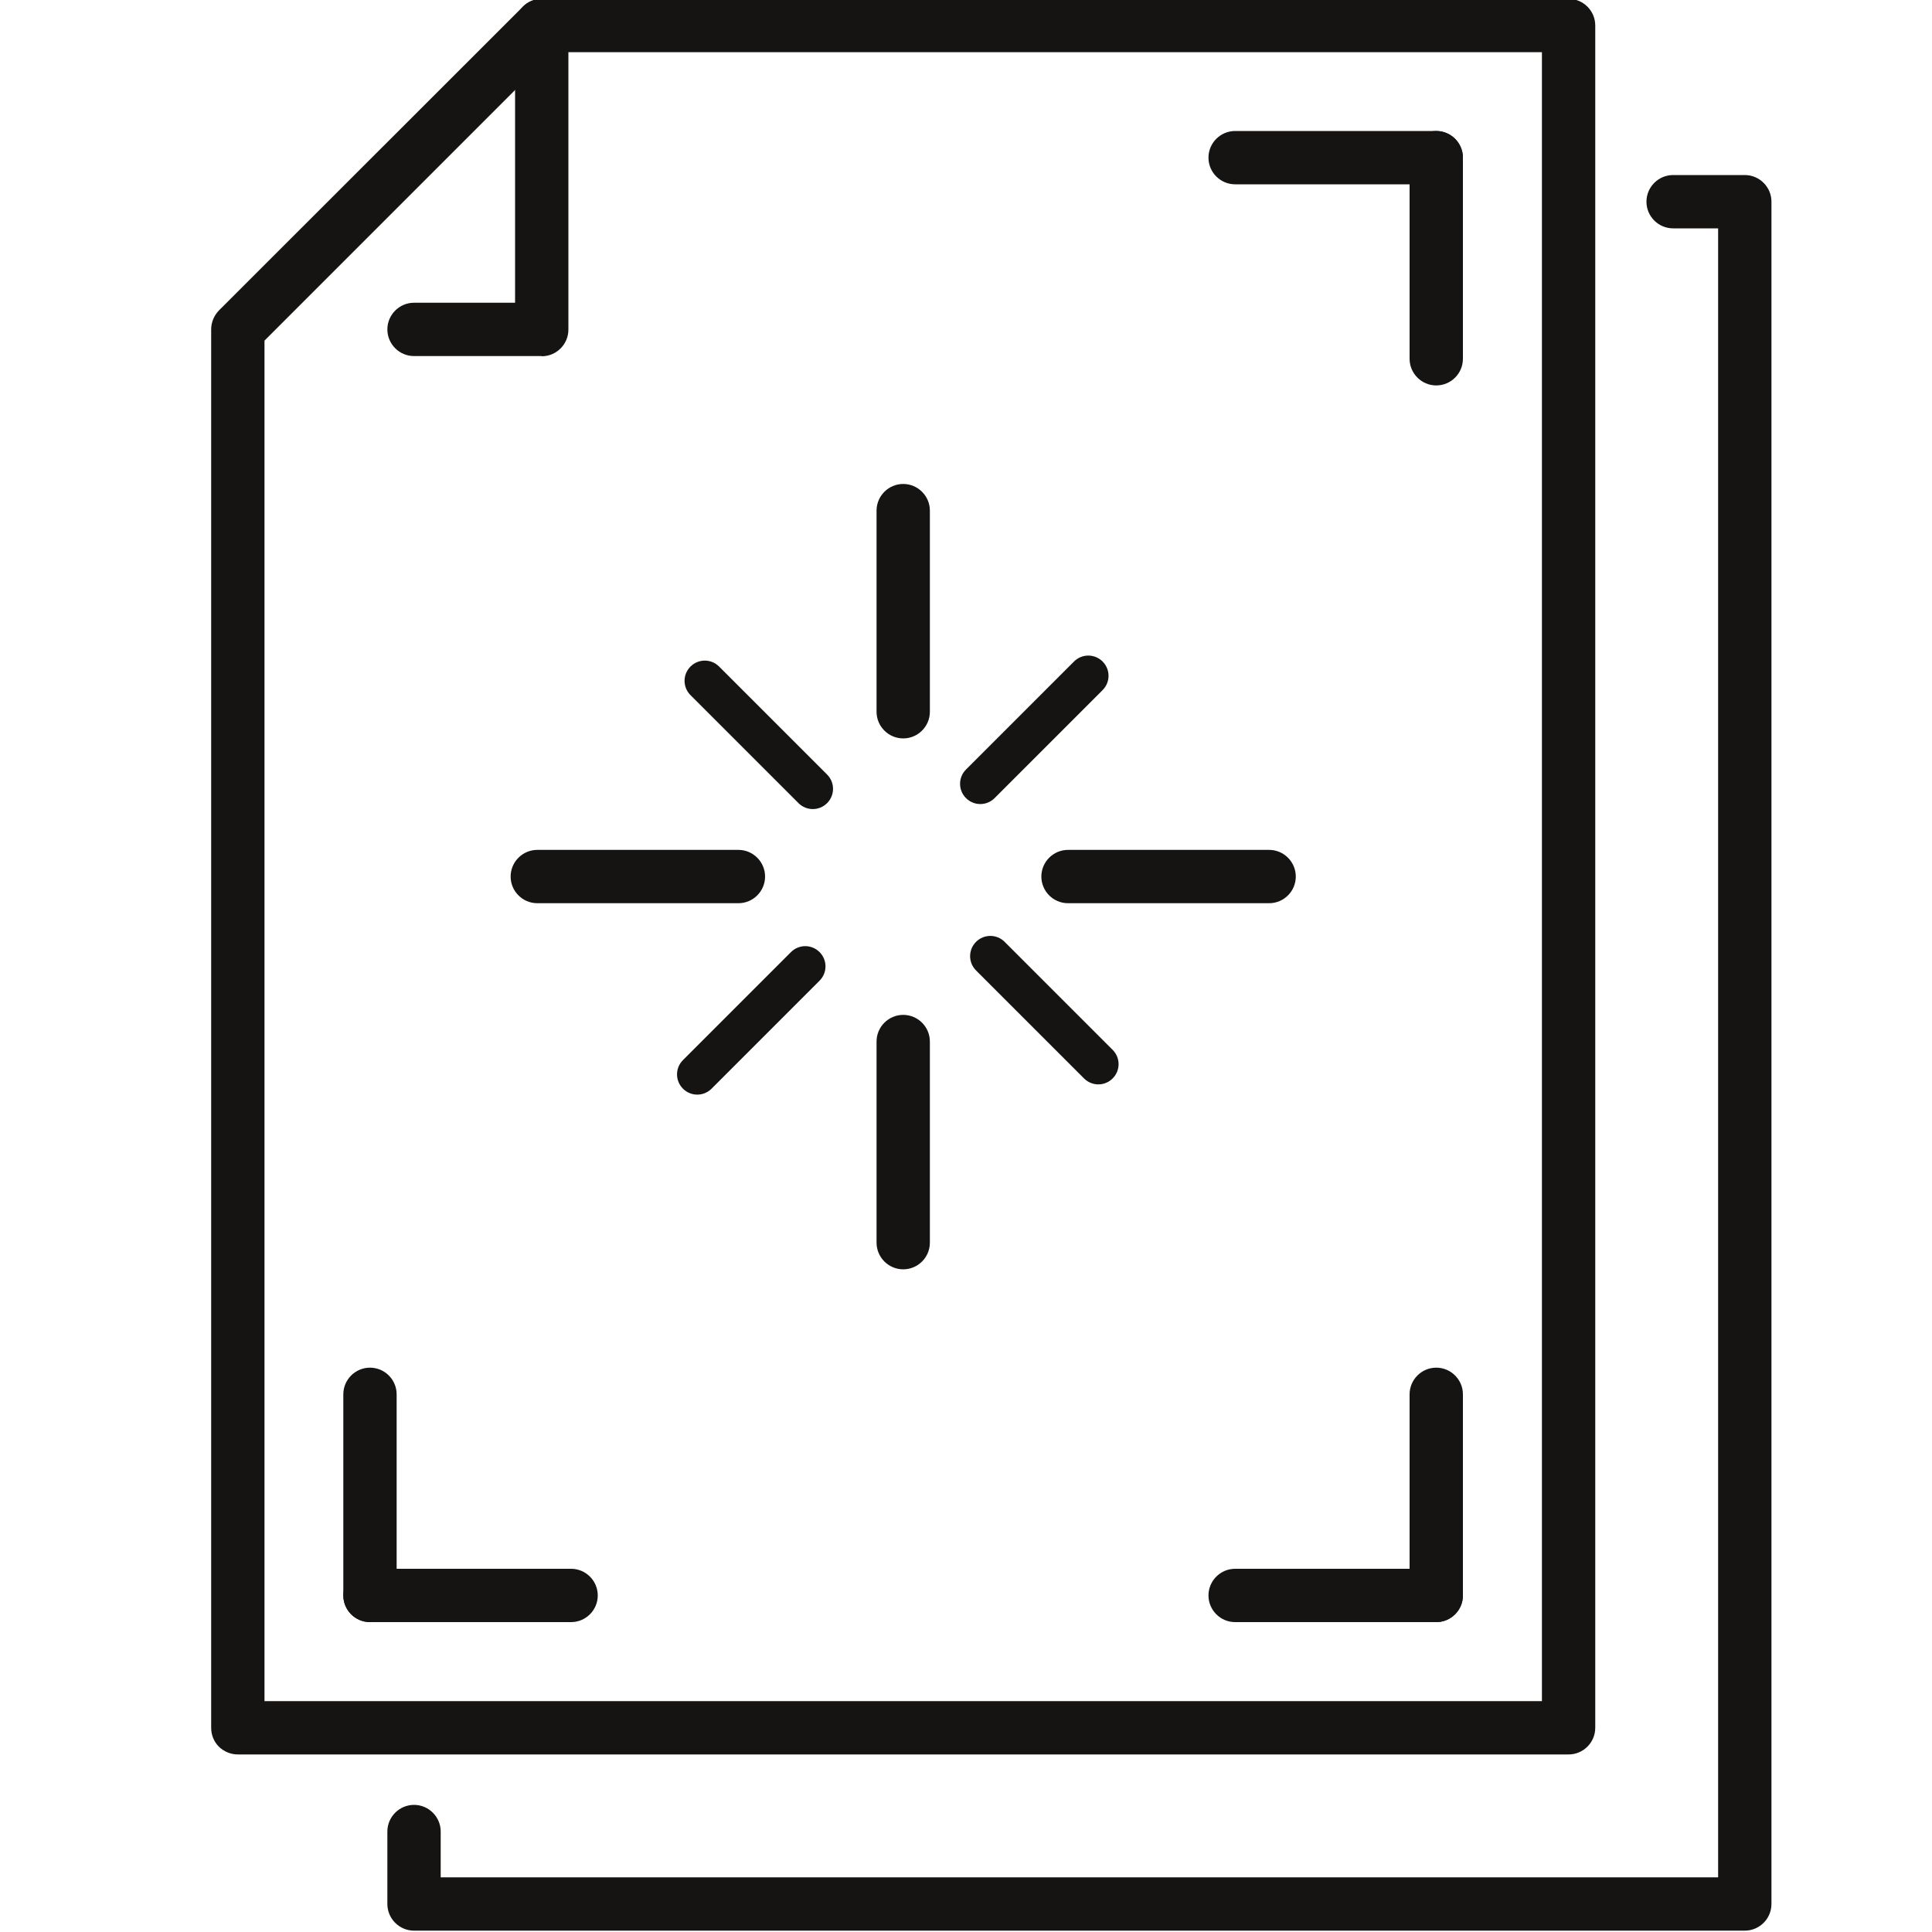
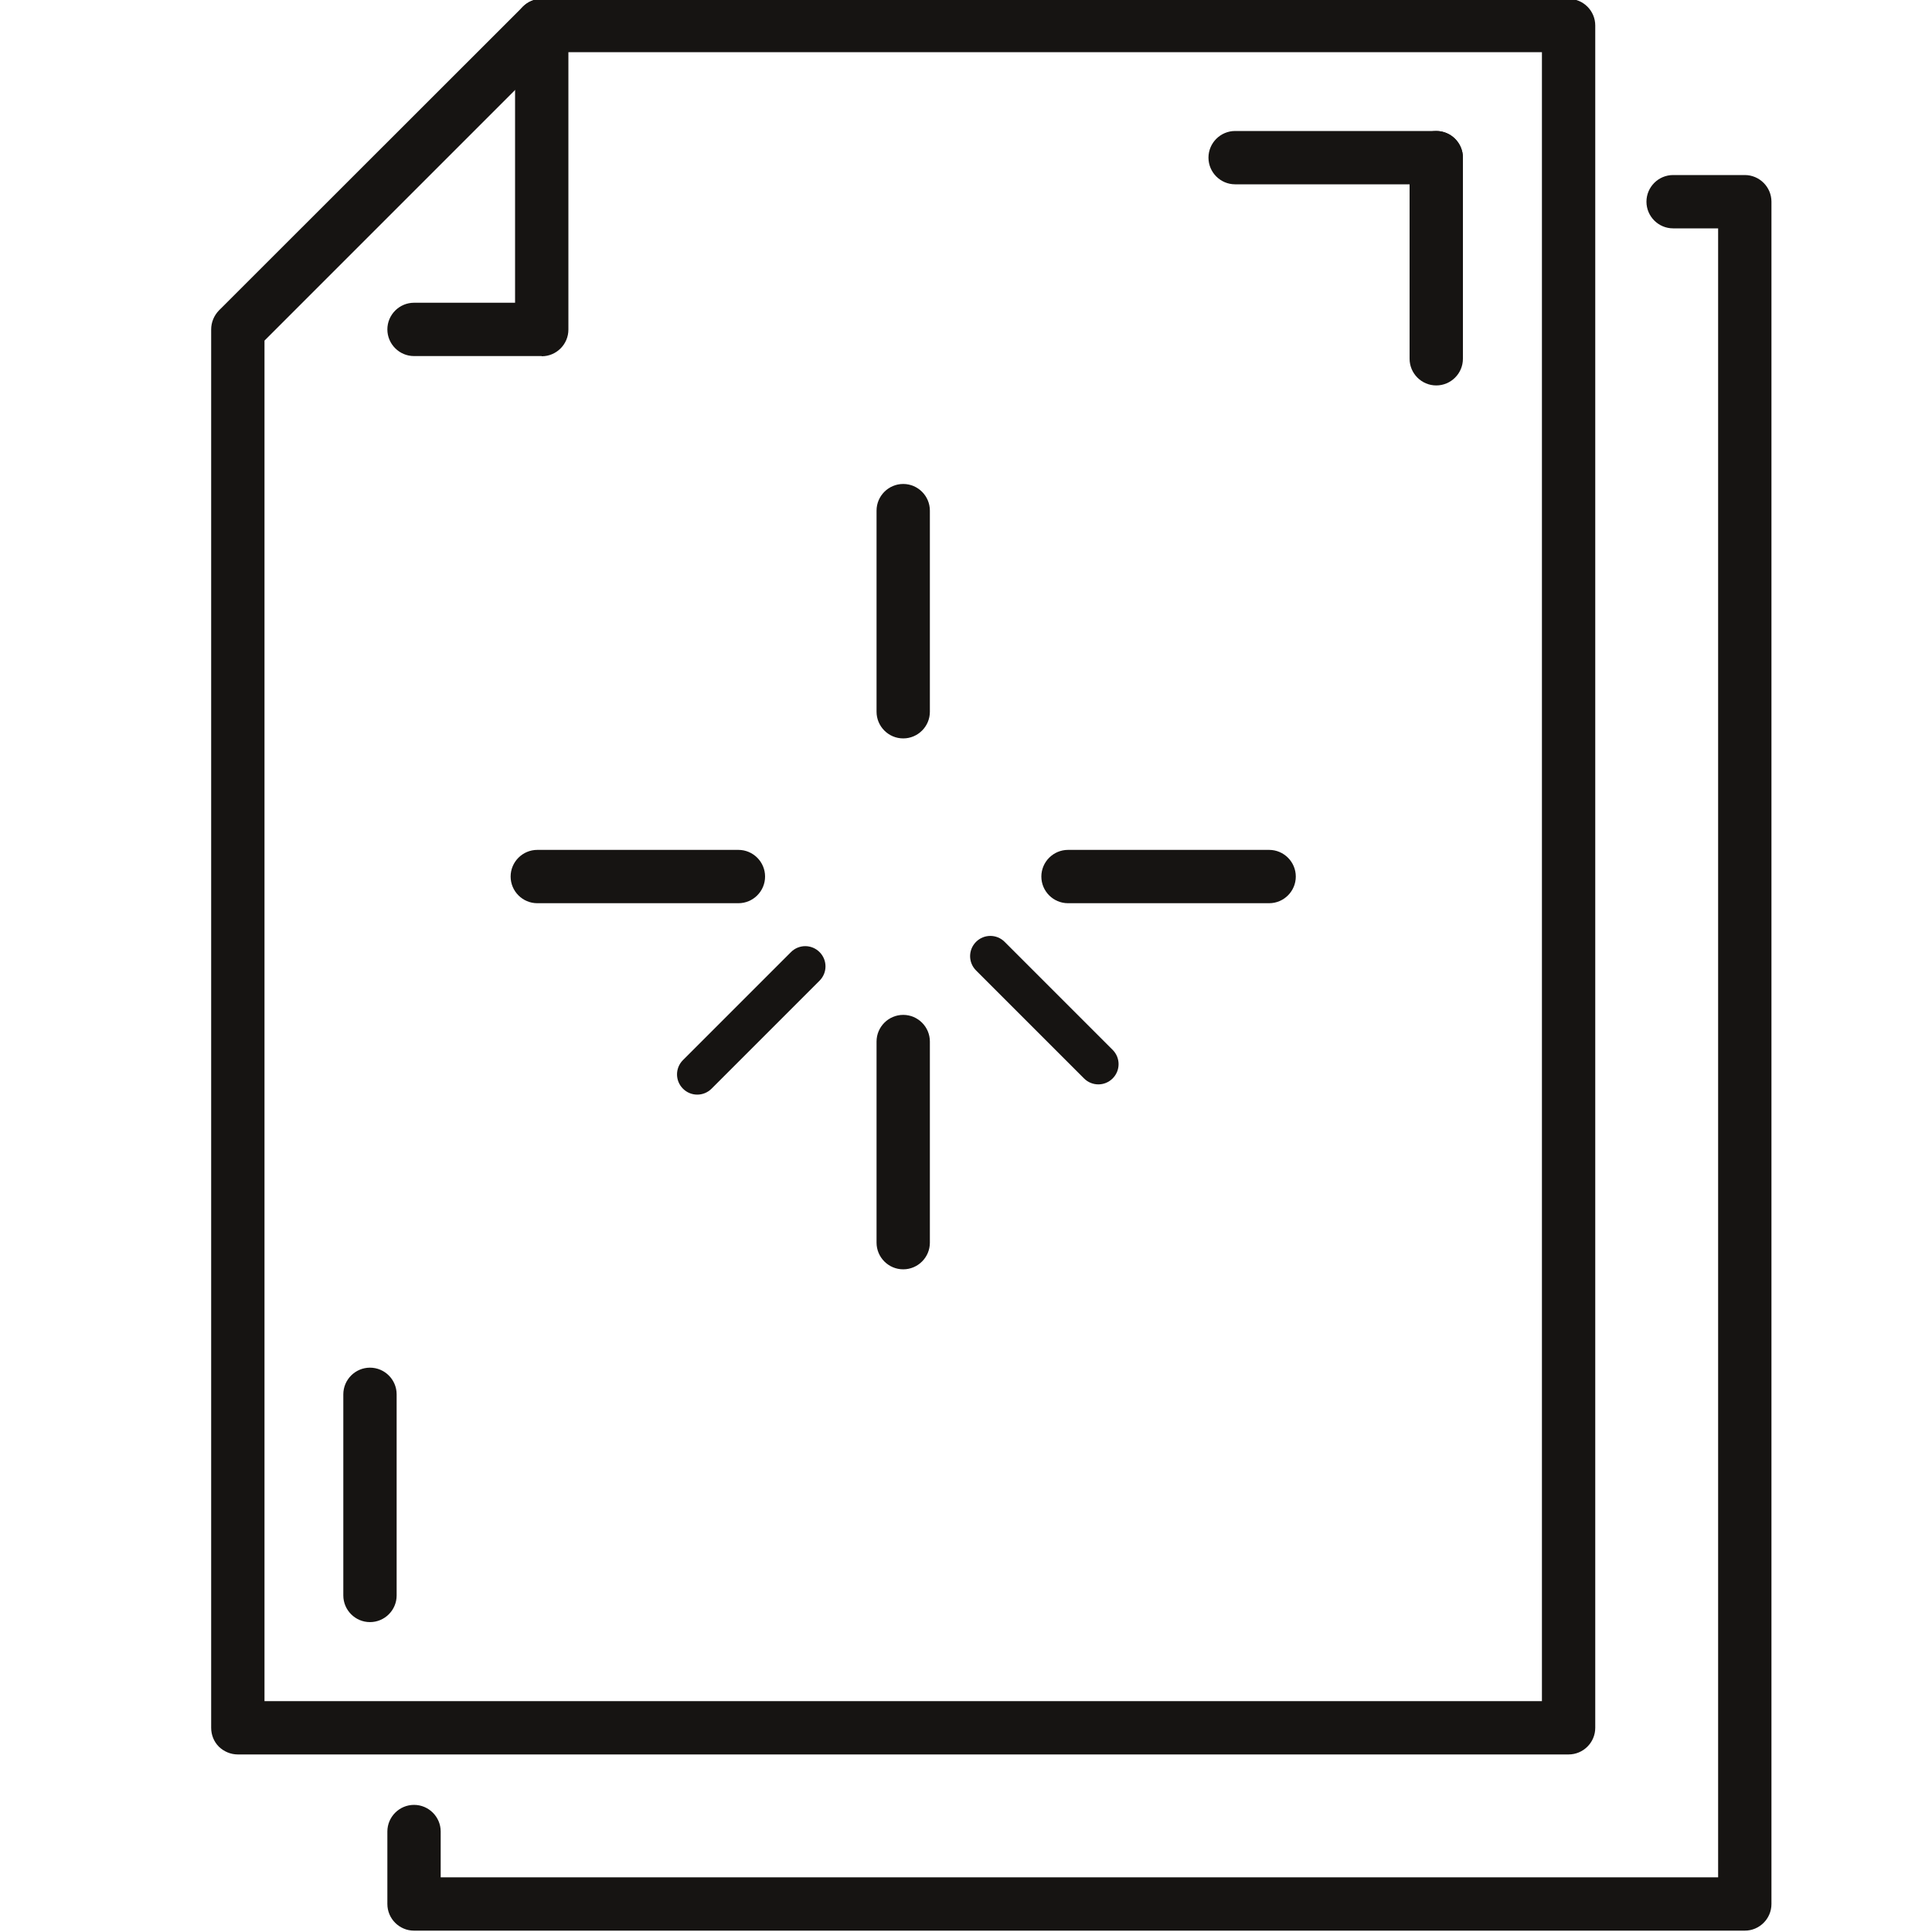
<svg xmlns="http://www.w3.org/2000/svg" xmlns:xlink="http://www.w3.org/1999/xlink" id="Ebene_1" data-name="Ebene 1" viewBox="0 0 100 100">
  <defs>
    <style>
      .cls-1 {
        fill: url(#_ćŗšž_ŖÍŗ_ųÓūŪŗ_īŪŁĻÚÍŗ-12);
      }

      .cls-2 {
        fill: url(#_ćŗšž_ŖÍŗ_ųÓūŪŗ_īŪŁĻÚÍŗ-11);
      }

      .cls-3 {
        fill: url(#_ćŗšž_ŖÍŗ_ųÓūŪŗ_īŪŁĻÚÍŗ-10);
      }

      .cls-4 {
        fill: url(#_ćŗšž_ŖÍŗ_ųÓūŪŗ_īŪŁĻÚÍŗ-17);
      }

      .cls-5 {
        fill: url(#_ćŗšž_ŖÍŗ_ųÓūŪŗ_īŪŁĻÚÍŗ-16);
      }

      .cls-6 {
        fill: url(#_ćŗšž_ŖÍŗ_ųÓūŪŗ_īŪŁĻÚÍŗ-15);
      }

      .cls-7 {
        fill: url(#_ćŗšž_ŖÍŗ_ųÓūŪŗ_īŪŁĻÚÍŗ-14);
      }

      .cls-8 {
        fill: url(#_ćŗšž_ŖÍŗ_ųÓūŪŗ_īŪŁĻÚÍŗ-13);
      }

      .cls-9 {
        fill: url(#_ćŗšž_ŖÍŗ_ųÓūŪŗ_īŪŁĻÚÍŗ-9);
      }

      .cls-10 {
        fill: url(#_ćŗšž_ŖÍŗ_ųÓūŪŗ_īŪŁĻÚÍŗ-7);
      }

      .cls-11 {
        fill: url(#_ćŗšž_ŖÍŗ_ųÓūŪŗ_īŪŁĻÚÍŗ-8);
      }

      .cls-12 {
        fill: url(#_ćŗšž_ŖÍŗ_ųÓūŪŗ_īŪŁĻÚÍŗ-6);
      }

      .cls-13 {
        fill: url(#_ćŗšž_ŖÍŗ_ųÓūŪŗ_īŪŁĻÚÍŗ-5);
      }

      .cls-14 {
        fill: url(#_ćŗšž_ŖÍŗ_ųÓūŪŗ_īŪŁĻÚÍŗ-4);
      }

      .cls-15 {
        fill: url(#_ćŗšž_ŖÍŗ_ųÓūŪŗ_īŪŁĻÚÍŗ-3);
      }

      .cls-16 {
        fill: url(#_ćŗšž_ŖÍŗ_ųÓūŪŗ_īŪŁĻÚÍŗ-2);
      }

      .cls-17 {
        fill: url(#_ćŗšž_ŖÍŗ_ųÓūŪŗ_īŪŁĻÚÍŗ);
      }
    </style>
    <radialGradient id="_ćŗšž_ŖÍŗ_ųÓūŪŗ_īŪŁĻÚÍŗ" data-name="ćŗšž’ŖÍŗ ųÓūŪŗ ‚īŪŁĻÚÍŗ" cx="55.87" cy="54.5" fx="55.87" fy="54.5" r="40.91" gradientUnits="userSpaceOnUse">
      <stop offset=".57" stop-color="#161412" />
      <stop offset=".8" stop-color="#161412" />
      <stop offset="1" stop-color="#161412" />
    </radialGradient>
    <radialGradient id="_ćŗšž_ŖÍŗ_ųÓūŪŗ_īŪŁĻÚÍŗ-2" data-name="ćŗšž’ŖÍŗ ųÓūŪŗ ‚īŪŁĻÚÍŗ" cx="46.75" cy="45.37" fx="46.75" fy="45.37" r="40.91" xlink:href="#_ćŗšž_ŖÍŗ_ųÓūŪŗ_īŪŁĻÚÍŗ" />
    <radialGradient id="_ćŗšž_ŖÍŗ_ųÓūŪŗ_īŪŁĻÚÍŗ-3" data-name="ćŗšž’ŖÍŗ ųÓūŪŗ ‚īŪŁĻÚÍŗ" cx="24.74" cy="9.18" fx="24.74" fy="9.18" r="7.33" xlink:href="#_ćŗšž_ŖÍŗ_ųÓūŪŗ_īŪŁĻÚÍŗ" />
    <radialGradient id="_ćŗšž_ŖÍŗ_ųÓūŪŗ_īŪŁĻÚÍŗ-4" data-name="ćŗšž’ŖÍŗ ųÓūŪŗ ‚īŪŁĻÚÍŗ" cx="46.75" cy="31.64" fx="46.75" fy="31.64" r="4.76" xlink:href="#_ćŗšž_ŖÍŗ_ųÓūŪŗ_īŪŁĻÚÍŗ" />
    <radialGradient id="_ćŗšž_ŖÍŗ_ųÓūŪŗ_īŪŁĻÚÍŗ-5" data-name="ćŗšž’ŖÍŗ ųÓūŪŗ ‚īŪŁĻÚÍŗ" cx="74.34" cy="13.37" fx="74.34" fy="13.37" r="4.76" xlink:href="#_ćŗšž_ŖÍŗ_ųÓūŪŗ_īŪŁĻÚÍŗ" />
    <radialGradient id="_ćŗšž_ŖÍŗ_ųÓūŪŗ_īŪŁĻÚÍŗ-6" data-name="ćŗšž’ŖÍŗ ųÓūŪŗ ‚īŪŁĻÚÍŗ" cx="69.13" cy="8.16" fx="69.13" fy="8.16" r="4.76" xlink:href="#_ćŗšž_ŖÍŗ_ųÓūŪŗ_īŪŁĻÚÍŗ" />
    <radialGradient id="_ćŗšž_ŖÍŗ_ųÓūŪŗ_īŪŁĻÚÍŗ-7" data-name="ćŗšž’ŖÍŗ ųÓūŪŗ ‚īŪŁĻÚÍŗ" cx="69.13" cy="82.58" fx="69.13" fy="82.58" r="4.76" xlink:href="#_ćŗšž_ŖÍŗ_ųÓūŪŗ_īŪŁĻÚÍŗ" />
    <radialGradient id="_ćŗšž_ŖÍŗ_ųÓūŪŗ_īŪŁĻÚÍŗ-8" data-name="ćŗšž’ŖÍŗ ųÓūŪŗ ‚īŪŁĻÚÍŗ" cx="74.34" cy="77.38" fx="74.34" fy="77.38" r="4.76" xlink:href="#_ćŗšž_ŖÍŗ_ųÓūŪŗ_īŪŁĻÚÍŗ" />
    <radialGradient id="_ćŗšž_ŖÍŗ_ųÓūŪŗ_īŪŁĻÚÍŗ-9" data-name="ćŗšž’ŖÍŗ ųÓūŪŗ ‚īŪŁĻÚÍŗ" cx="19.15" cy="77.38" fx="19.15" fy="77.38" r="4.76" xlink:href="#_ćŗšž_ŖÍŗ_ųÓūŪŗ_īŪŁĻÚÍŗ" />
    <radialGradient id="_ćŗšž_ŖÍŗ_ųÓūŪŗ_īŪŁĻÚÍŗ-10" data-name="ćŗšž’ŖÍŗ ųÓūŪŗ ‚īŪŁĻÚÍŗ" cx="24.36" cy="82.58" fx="24.36" fy="82.58" r="4.76" xlink:href="#_ćŗšž_ŖÍŗ_ųÓūŪŗ_īŪŁĻÚÍŗ" />
    <radialGradient id="_ćŗšž_ŖÍŗ_ųÓūŪŗ_īŪŁĻÚÍŗ-11" data-name="ćŗšž’ŖÍŗ ųÓūŪŗ ‚īŪŁĻÚÍŗ" cx="46.75" cy="59.11" fx="46.75" fy="59.11" r="4.76" xlink:href="#_ćŗšž_ŖÍŗ_ųÓūŪŗ_īŪŁĻÚÍŗ" />
    <radialGradient id="_ćŗšž_ŖÍŗ_ųÓūŪŗ_īŪŁĻÚÍŗ-12" data-name="ćŗšž’ŖÍŗ ųÓūŪŗ ‚īŪŁĻÚÍŗ" cx="60.48" cy="45.37" fx="60.48" fy="45.37" r="4.76" xlink:href="#_ćŗšž_ŖÍŗ_ųÓūŪŗ_īŪŁĻÚÍŗ" />
    <radialGradient id="_ćŗšž_ŖÍŗ_ųÓūŪŗ_īŪŁĻÚÍŗ-13" data-name="ćŗšž’ŖÍŗ ųÓūŪŗ ‚īŪŁĻÚÍŗ" cx="33.01" cy="45.37" fx="33.01" fy="45.37" r="4.76" xlink:href="#_ćŗšž_ŖÍŗ_ųÓūŪŗ_īŪŁĻÚÍŗ" />
    <radialGradient id="_ćŗšž_ŖÍŗ_ųÓūŪŗ_īŪŁĻÚÍŗ-14" data-name="ćŗšž’ŖÍŗ ųÓūŪŗ ‚īŪŁĻÚÍŗ" cx="38.04" cy="28.2" fx="38.04" fy="28.2" r="3.61" gradientTransform="translate(-7.56 44.99) rotate(-45)" xlink:href="#_ćŗšž_ŖÍŗ_ųÓūŪŗ_īŪŁĻÚÍŗ" />
    <radialGradient id="_ćŗšž_ŖÍŗ_ųÓūŪŗ_īŪŁĻÚÍŗ-15" data-name="ćŗšž’ŖÍŗ ųÓūŪŗ ‚īŪŁĻÚÍŗ" cx="38.41" cy="48.73" fx="38.41" fy="48.73" r="3.61" gradientTransform="translate(-7.56 44.99) rotate(-45)" xlink:href="#_ćŗšž_ŖÍŗ_ųÓūŪŗ_īŪŁĻÚÍŗ" />
    <radialGradient id="_ćŗšž_ŖÍŗ_ųÓūŪŗ_īŪŁĻÚÍŗ-16" data-name="ćŗšž’ŖÍŗ ųÓūŪŗ ‚īŪŁĻÚÍŗ" cx="44.05" cy="29.41" fx="44.05" fy="29.41" r="3.61" gradientTransform="translate(63.89 89.71) rotate(-135)" xlink:href="#_ćŗšž_ŖÍŗ_ųÓūŪŗ_īŪŁĻÚÍŗ" />
    <radialGradient id="_ćŗšž_ŖÍŗ_ųÓūŪŗ_īŪŁĻÚÍŗ-17" data-name="ćŗšž’ŖÍŗ ųÓūŪŗ ‚īŪŁĻÚÍŗ" cx="43.77" cy="8.41" fx="43.77" fy="8.41" r="3.61" gradientTransform="translate(63.89 89.71) rotate(-135)" xlink:href="#_ćŗšž_ŖÍŗ_ųÓūŪŗ_īŪŁĻÚÍŗ" />
  </defs>
  <path class="cls-17" d="M90.31,99.93H21.43c-.76,0-1.38-.62-1.38-1.38v-3.75c0-.76.62-1.38,1.38-1.38s1.38.62,1.38,1.38v2.37h66.12V11.82h-2.33c-.76,0-1.38-.62-1.38-1.38s.62-1.38,1.38-1.38h3.71c.76,0,1.38.62,1.38,1.38v88.11c0,.76-.62,1.38-1.38,1.38Z" />
  <g>
    <path class="cls-16" d="M81.19,90.81H12.31c-.37,0-.72-.15-.98-.4-.26-.26-.4-.61-.4-.98V17.05c0-.37.15-.72.4-.98L27.07.34c.26-.26.61-.4.98-.4h53.14c.76,0,1.38.62,1.38,1.38v88.11c0,.76-.62,1.38-1.38,1.38ZM13.69,88.05h66.12V2.7H28.62l-14.93,14.93v70.42Z" />
    <path class="cls-15" d="M28.04,18.43h-6.61c-.76,0-1.38-.62-1.38-1.38s.62-1.38,1.38-1.38h5.23V1.32c0-.76.62-1.38,1.38-1.38s1.38.62,1.38,1.38v15.74c0,.76-.62,1.38-1.38,1.38Z" />
  </g>
  <path class="cls-14" d="M46.75,38.22c-.76,0-1.38-.62-1.38-1.38v-10.41c0-.76.62-1.38,1.38-1.38s1.38.62,1.38,1.38v10.41c0,.76-.62,1.38-1.38,1.38Z" />
  <g>
    <path class="cls-13" d="M74.34,19.95c-.76,0-1.38-.62-1.38-1.38v-10.41c0-.76.62-1.38,1.38-1.38s1.38.62,1.38,1.38v10.41c0,.76-.62,1.38-1.38,1.38Z" />
    <path class="cls-12" d="M74.34,9.54h-10.41c-.76,0-1.38-.62-1.38-1.38s.62-1.38,1.38-1.38h10.41c.76,0,1.38.62,1.38,1.38s-.62,1.38-1.38,1.38Z" />
  </g>
  <g>
-     <path class="cls-10" d="M74.34,83.96h-10.41c-.76,0-1.38-.62-1.38-1.38s.62-1.38,1.38-1.38h10.41c.76,0,1.38.62,1.38,1.38s-.62,1.38-1.38,1.38Z" />
-     <path class="cls-11" d="M74.34,83.96c-.76,0-1.38-.62-1.38-1.38v-10.41c0-.76.62-1.38,1.38-1.38s1.38.62,1.38,1.38v10.41c0,.76-.62,1.38-1.38,1.38Z" />
-   </g>
+     </g>
  <g>
    <path class="cls-9" d="M19.15,83.96c-.76,0-1.38-.62-1.38-1.38v-10.41c0-.76.62-1.38,1.38-1.38s1.38.62,1.38,1.38v10.41c0,.76-.62,1.38-1.38,1.38Z" />
-     <path class="cls-3" d="M29.56,83.96h-10.41c-.76,0-1.38-.62-1.38-1.38s.62-1.38,1.38-1.38h10.41c.76,0,1.38.62,1.38,1.38s-.62,1.38-1.38,1.38Z" />
  </g>
  <path class="cls-2" d="M46.75,65.7c-.76,0-1.38-.62-1.38-1.38v-10.41c0-.76.62-1.38,1.38-1.38s1.38.62,1.38,1.38v10.41c0,.76-.62,1.38-1.38,1.38Z" />
  <path class="cls-1" d="M65.69,46.75h-10.41c-.76,0-1.38-.62-1.38-1.38s.62-1.38,1.38-1.38h10.41c.76,0,1.38.62,1.38,1.38s-.62,1.38-1.38,1.38Z" />
  <path class="cls-8" d="M38.22,46.75h-10.41c-.76,0-1.38-.62-1.38-1.38s.62-1.38,1.38-1.38h10.41c.76,0,1.38.62,1.38,1.38s-.62,1.38-1.38,1.38Z" />
-   <path class="cls-7" d="M42.81,41.57c-.41.41-1.07.41-1.48,0l-5.59-5.59c-.41-.41-.41-1.07,0-1.48s1.07-.41,1.48,0l5.59,5.59c.41.41.41,1.07,0,1.48Z" />
  <path class="cls-6" d="M57.59,55.82c-.41.41-1.07.41-1.48,0l-5.59-5.59c-.41-.41-.41-1.07,0-1.48s1.07-.41,1.48,0l5.59,5.59c.41.41.41,1.07,0,1.48Z" />
-   <path class="cls-5" d="M57.07,34.24c.41.41.41,1.07,0,1.48l-5.59,5.59c-.41.41-1.07.41-1.48,0s-.41-1.07,0-1.48l5.59-5.59c.41-.41,1.07-.41,1.48,0Z" />
  <path class="cls-4" d="M42.42,49.28c.41.41.41,1.07,0,1.48l-5.59,5.59c-.41.41-1.07.41-1.48,0s-.41-1.07,0-1.48l5.59-5.59c.41-.41,1.07-.41,1.48,0Z" />
</svg>